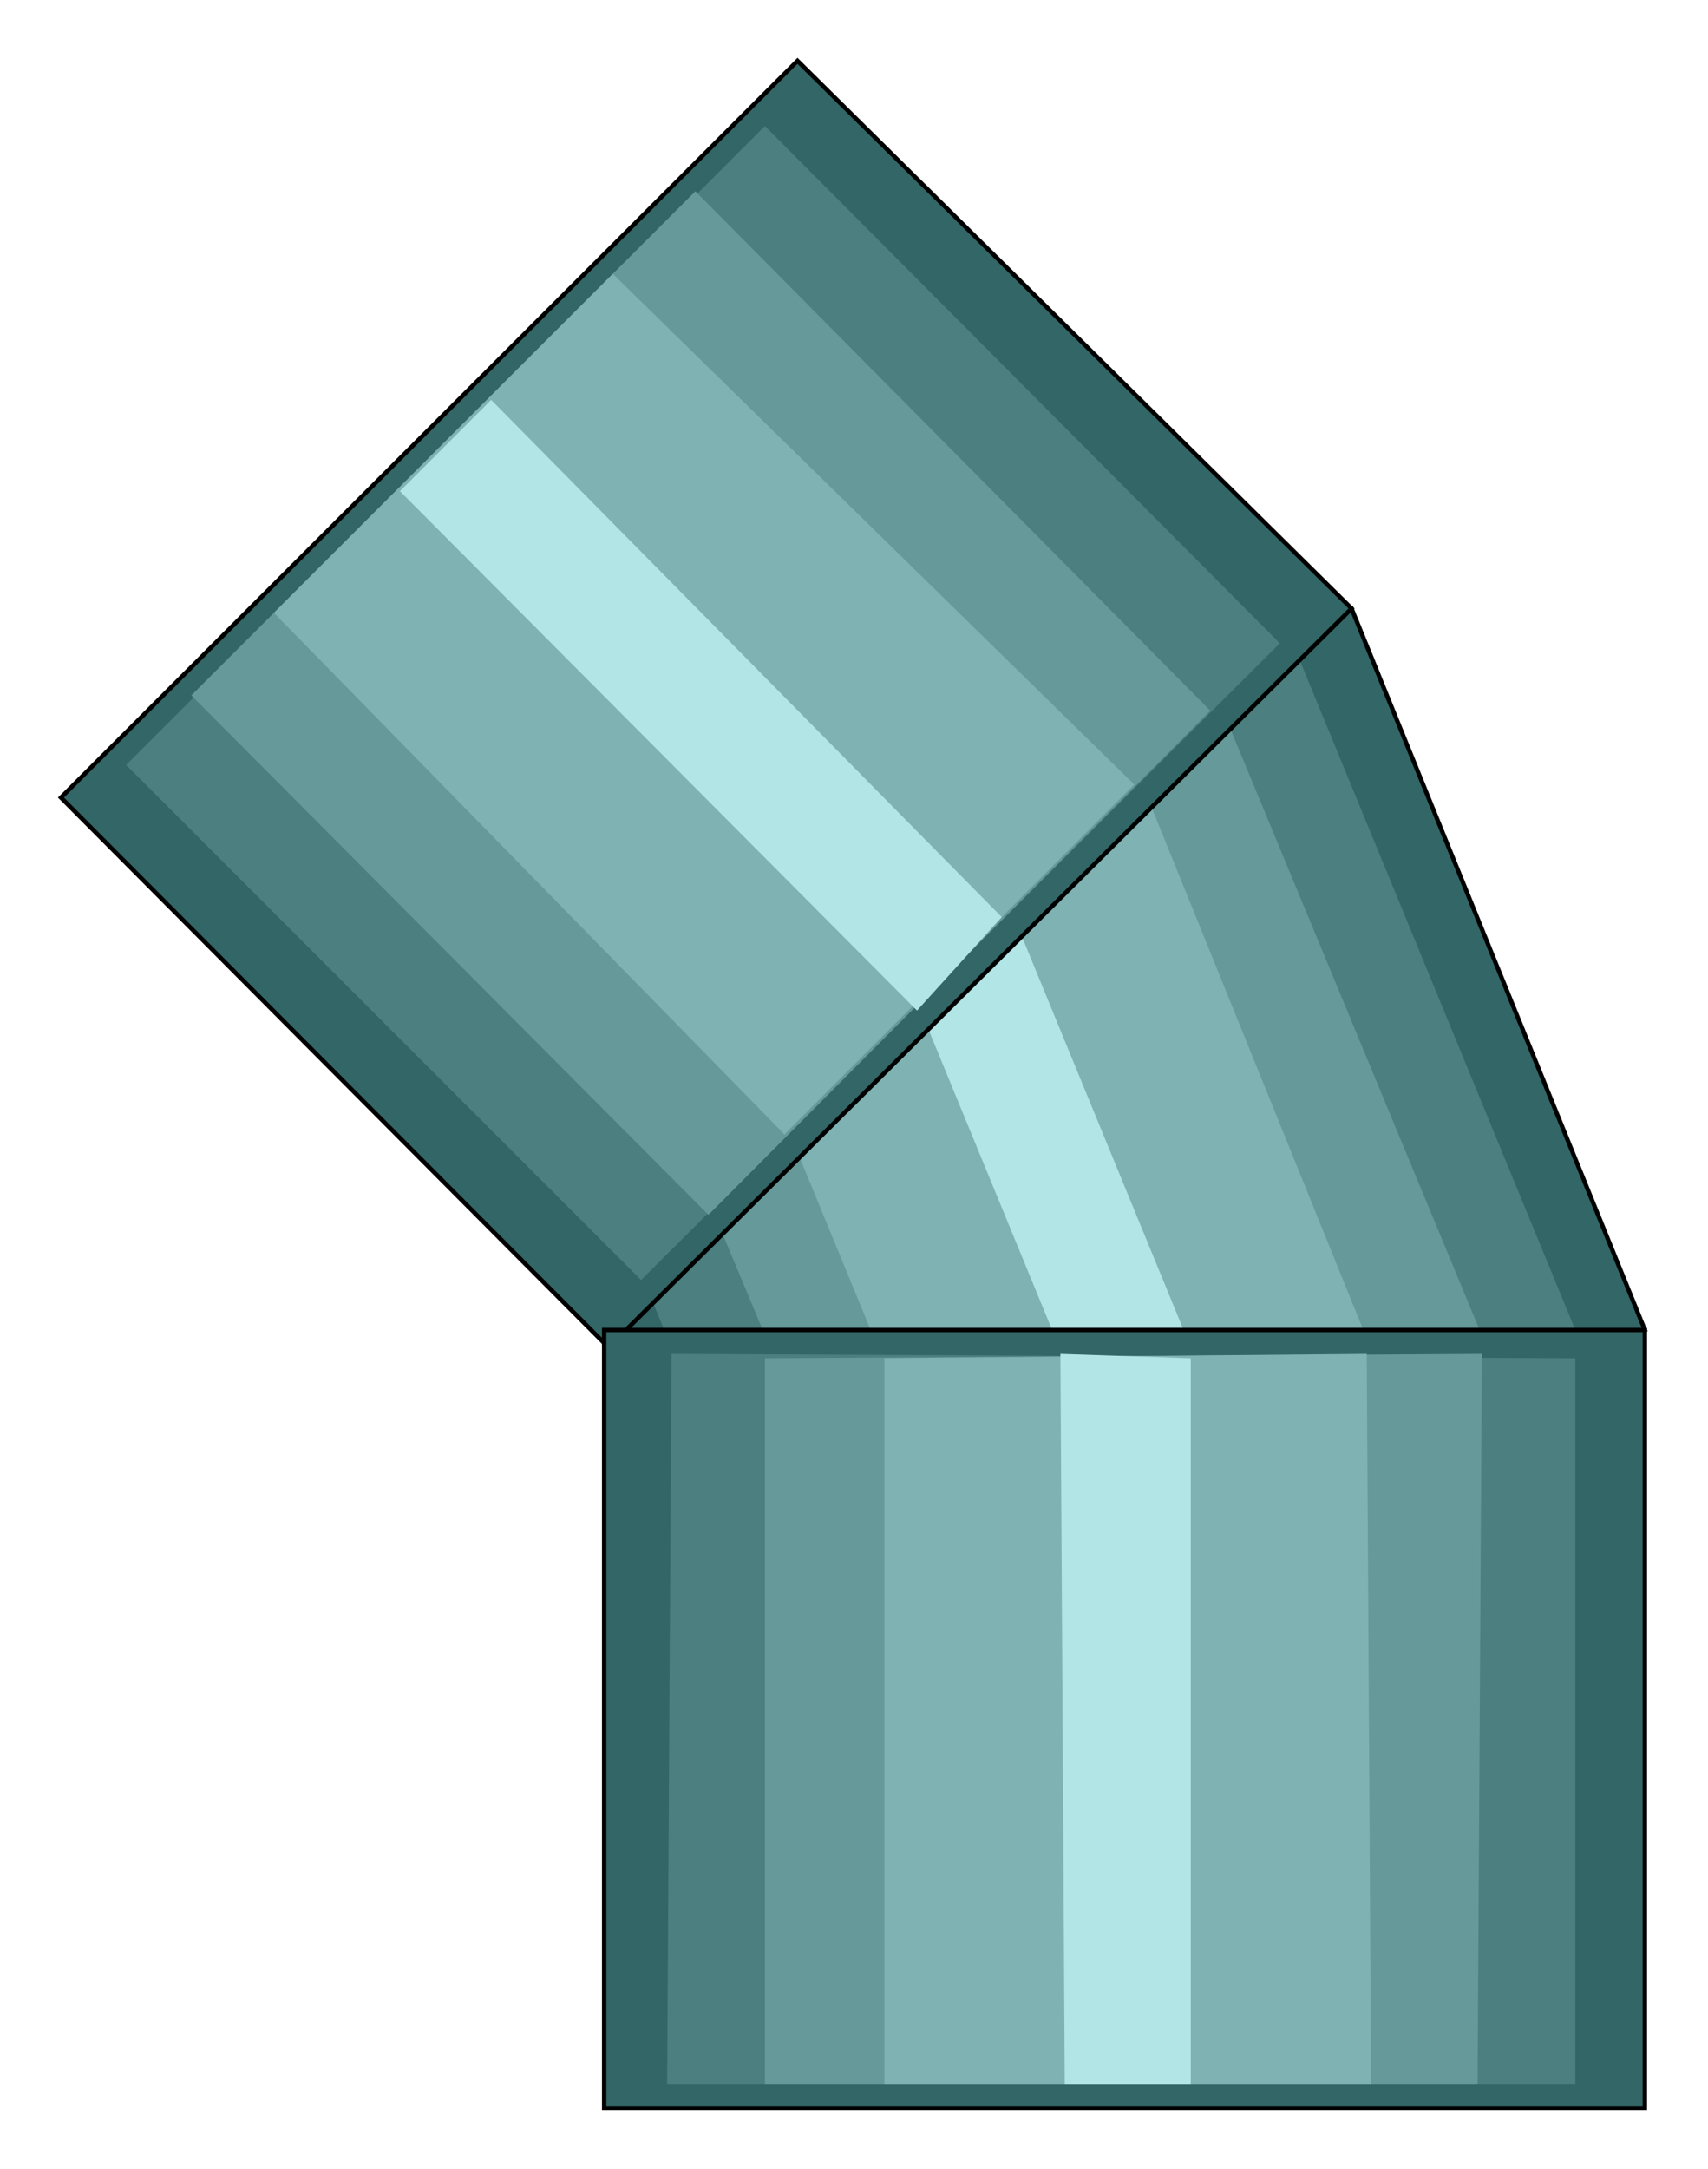
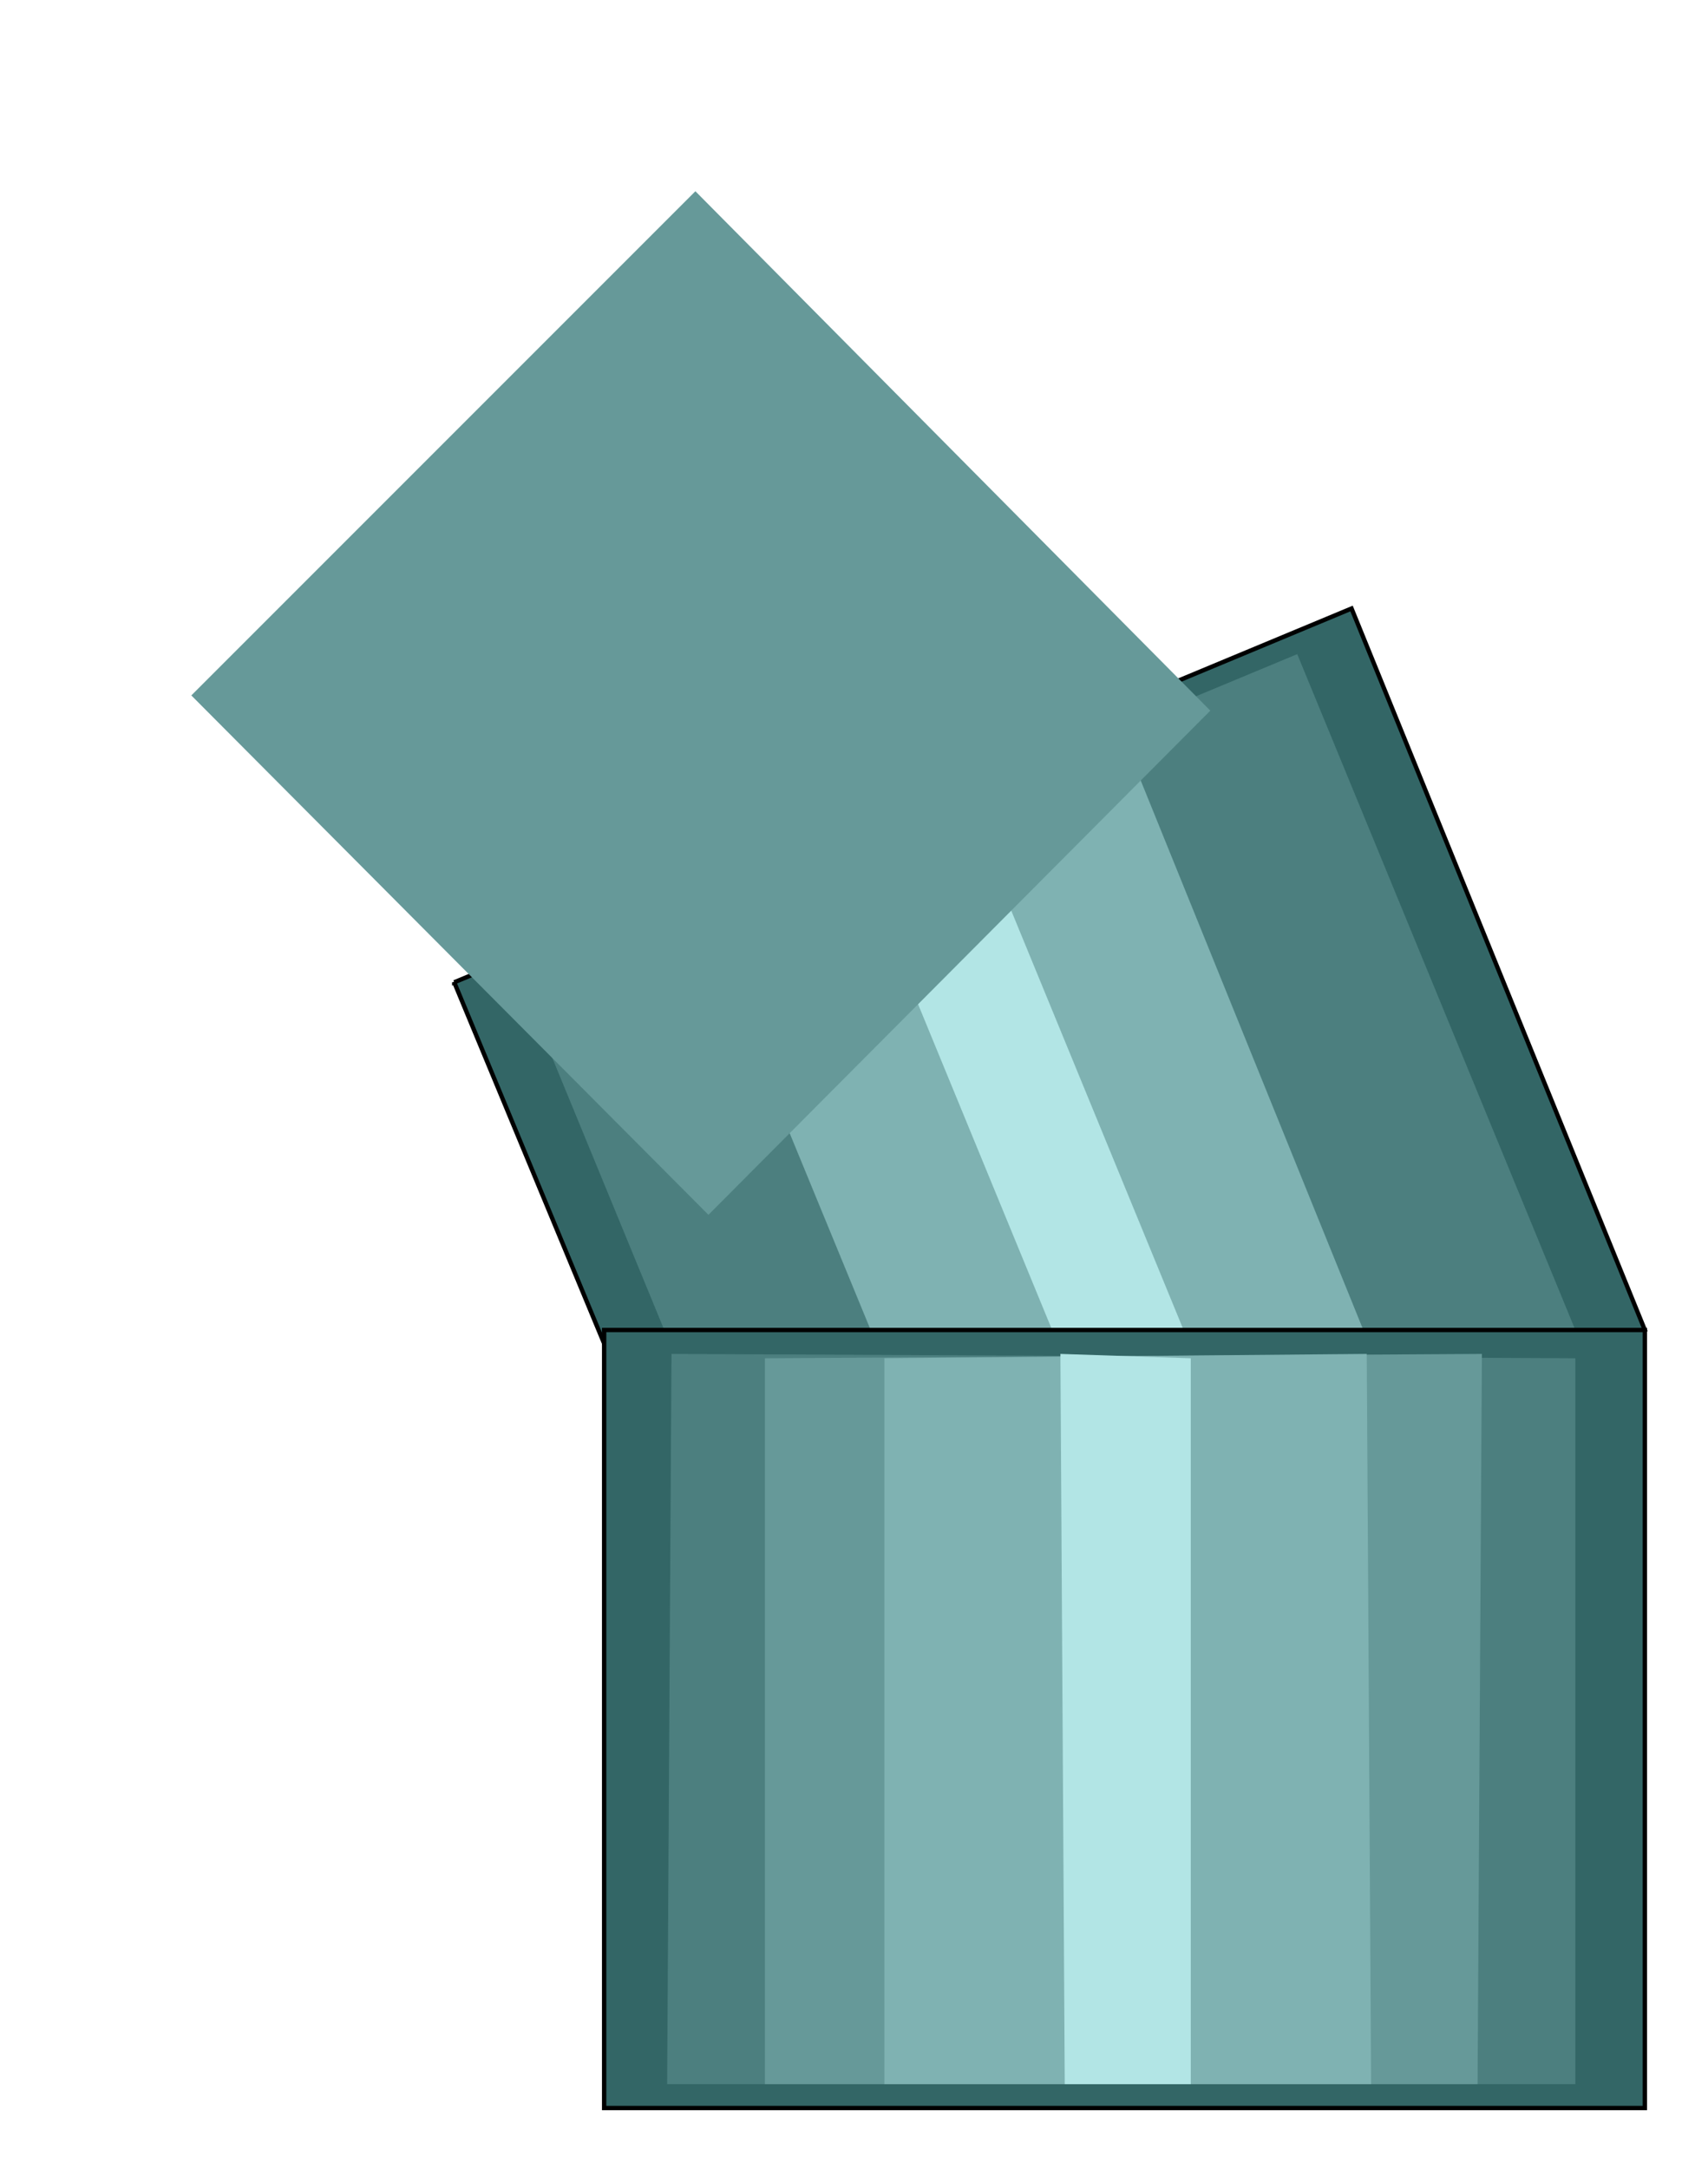
<svg xmlns="http://www.w3.org/2000/svg" width="1.165in" height="1.479in" viewBox="0 0 786 998">
  <path style="fill:#366;stroke:#000;stroke-width:2" d="M209,452 l137,330 411,-170 -135,-332 -413,172z" />
  <path style="fill:#4c7f7f" d="M239,450 l128,311 358,-149 -128,-311 -358,149z" />
-   <path style="fill:#699" d="M277,435 l130,311 281,-117 -129,-311 -282,117z" />
  <path style="fill:#7fb2b2" d="M320,416 l128,311 194,-79 -126,-311 -196,79z" />
  <path style="fill:#b2e5e5" d="M392,388 l128,311 51,-23 -127,-309 -52,21z" />
-   <path style="fill:#366;stroke:#000;stroke-width:2" d="M28,367 l252,253 342,-340 -255,-252 -339,339z" />
-   <path style="fill:#4c7f7f" d="M58,352 l237,237 294,-293 -237,-238 -294,294z" />
  <path style="fill:#699" d="M88,320 l238,239 231,-232 -237,-239 -232,232z" />
-   <path style="fill:#7fb2b2" d="M126,282 l235,240 161,-161 -240,-235 -156,156z" />
-   <path style="fill:#b2e5e5" d="M184,226 l238,239 39,-43 -235,-238 -42,42z" />
  <path style="fill:#366;stroke:#000;stroke-width:2" d="M278,612 l0,358 479,0 0,-358 -479,0z" />
  <path style="fill:#4c7f7f" d="M309,623 l-2,336 418,0 0,-334 -416,-2z" />
  <path style="fill:#699" d="M352,625 l0,334 328,0 2,-336 -330,2z" />
  <path style="fill:#7fb2b2" d="M407,625 l0,334 224,0 -2,-336 -222,2z" />
  <path style="fill:#b2e5e5" d="M488,623 l2,336 58,0 0,-334 -60,-2z" />
</svg>